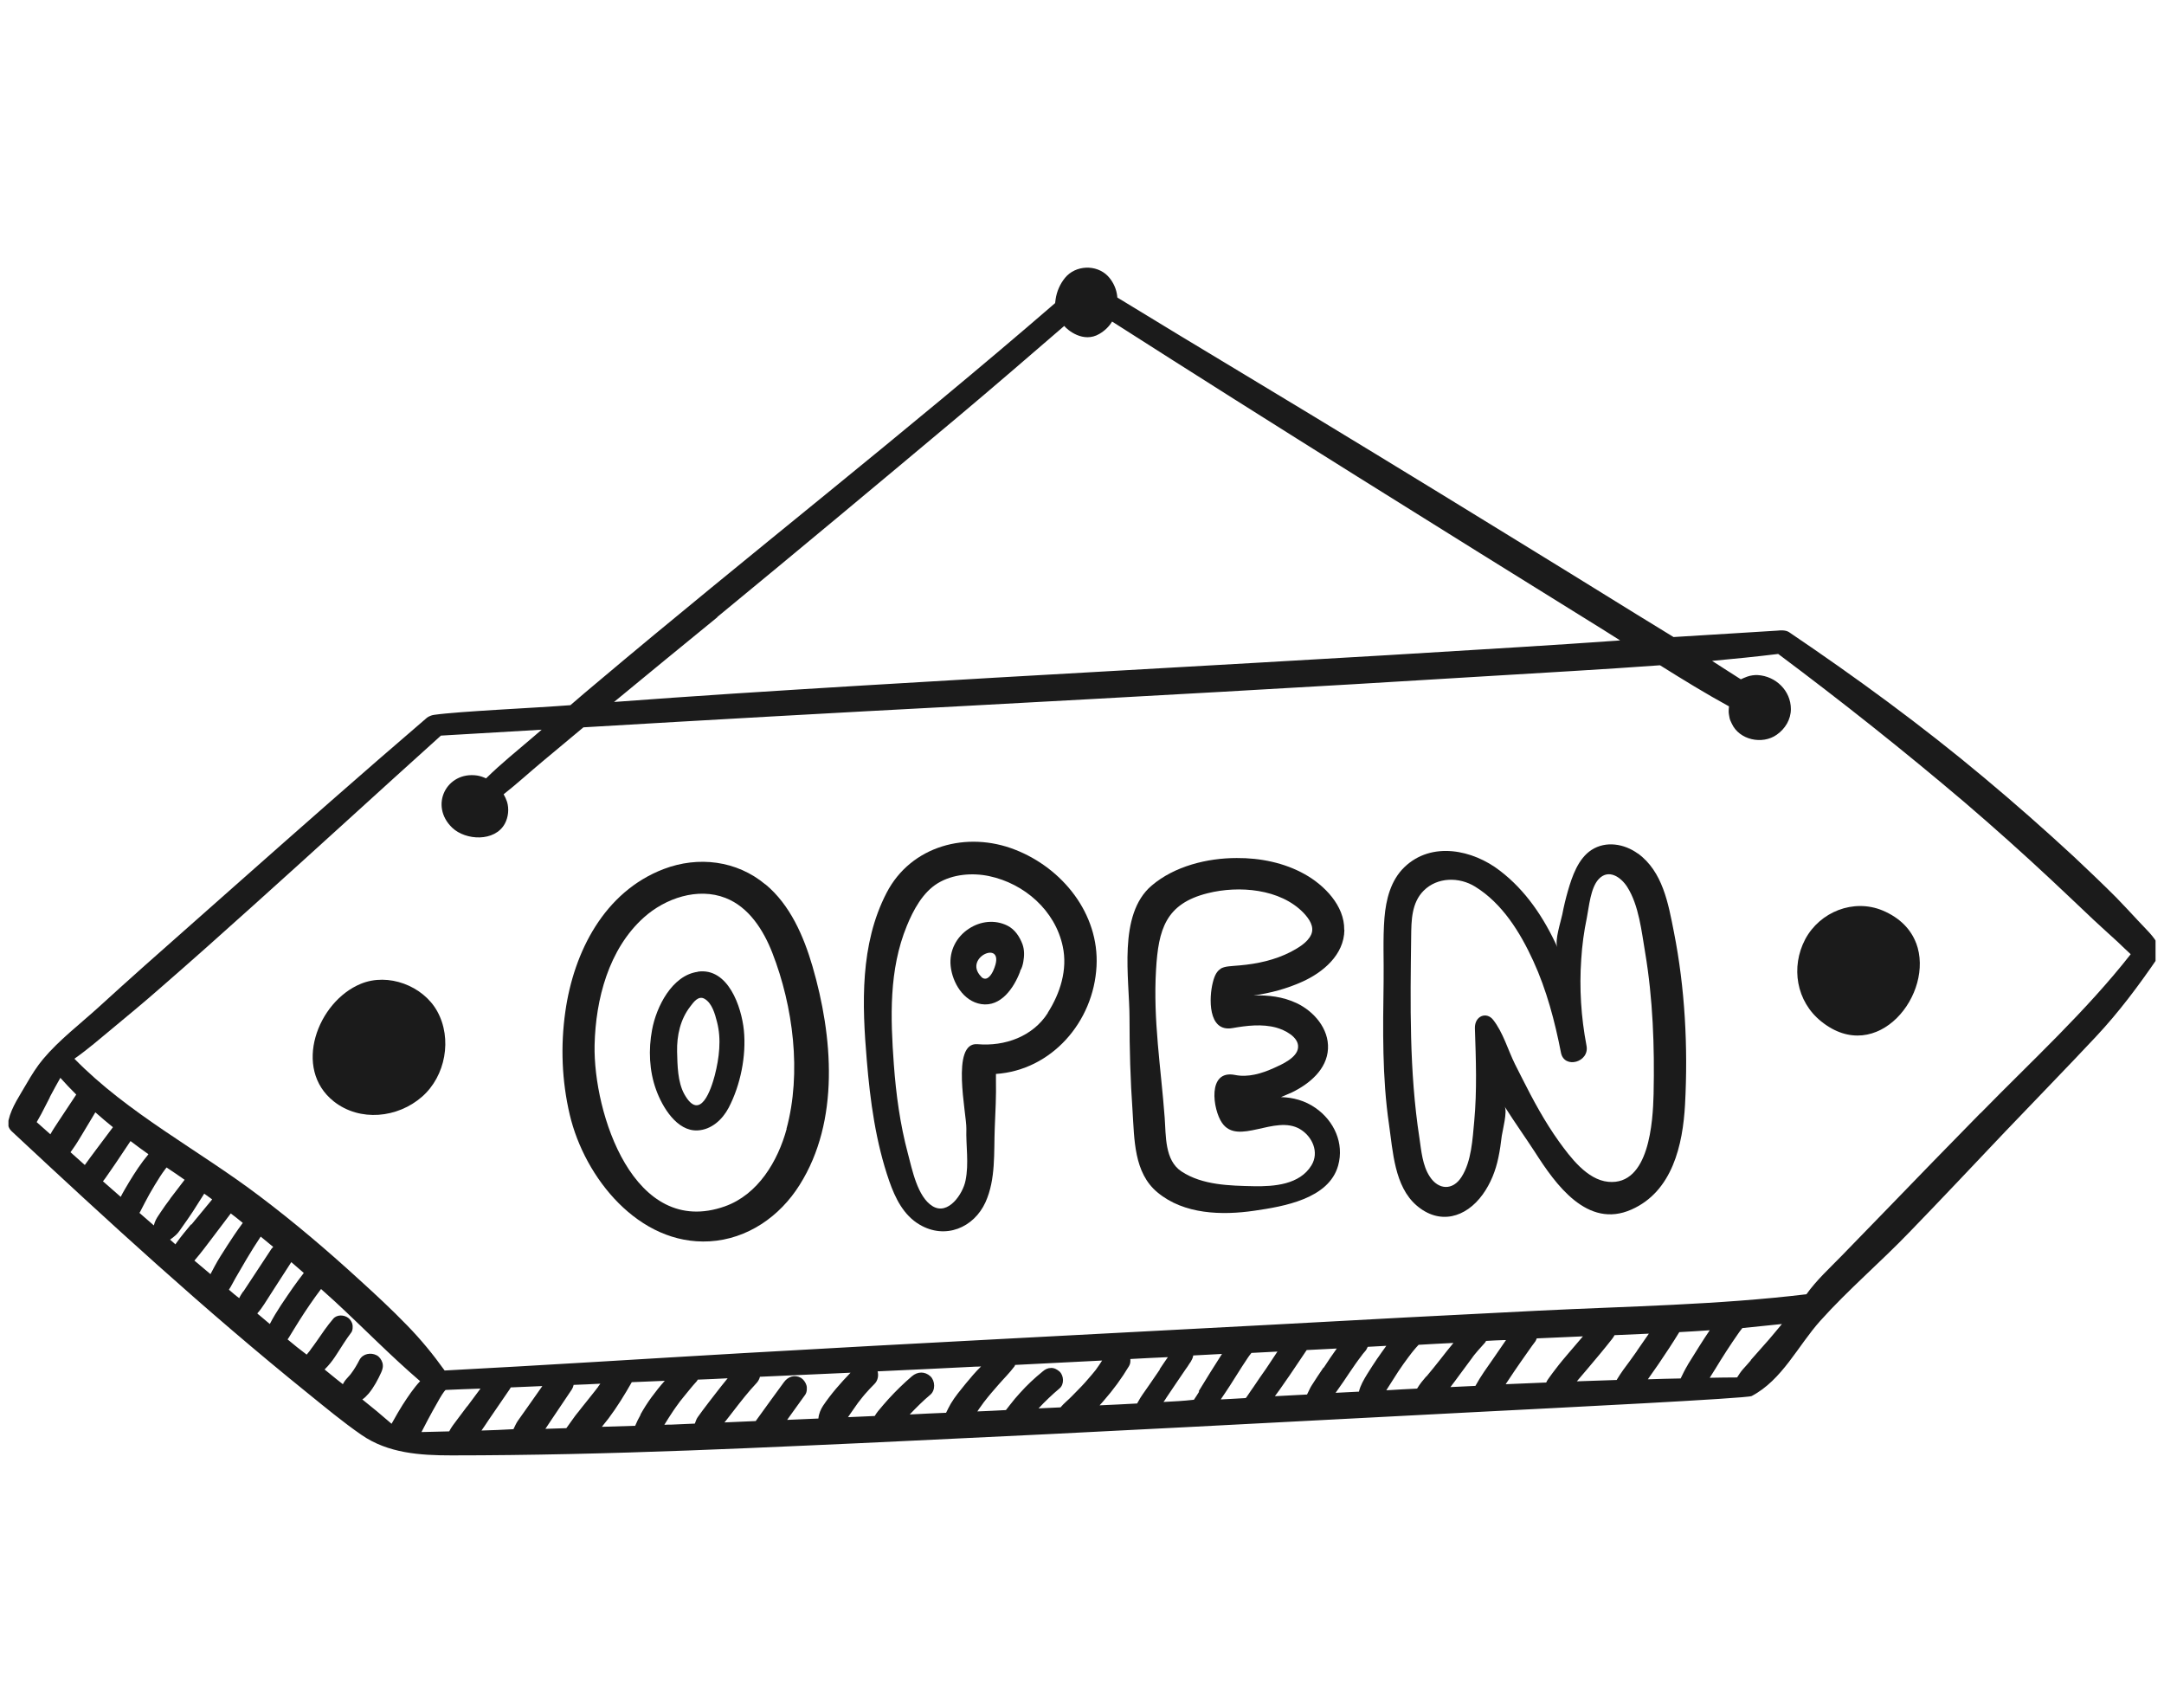
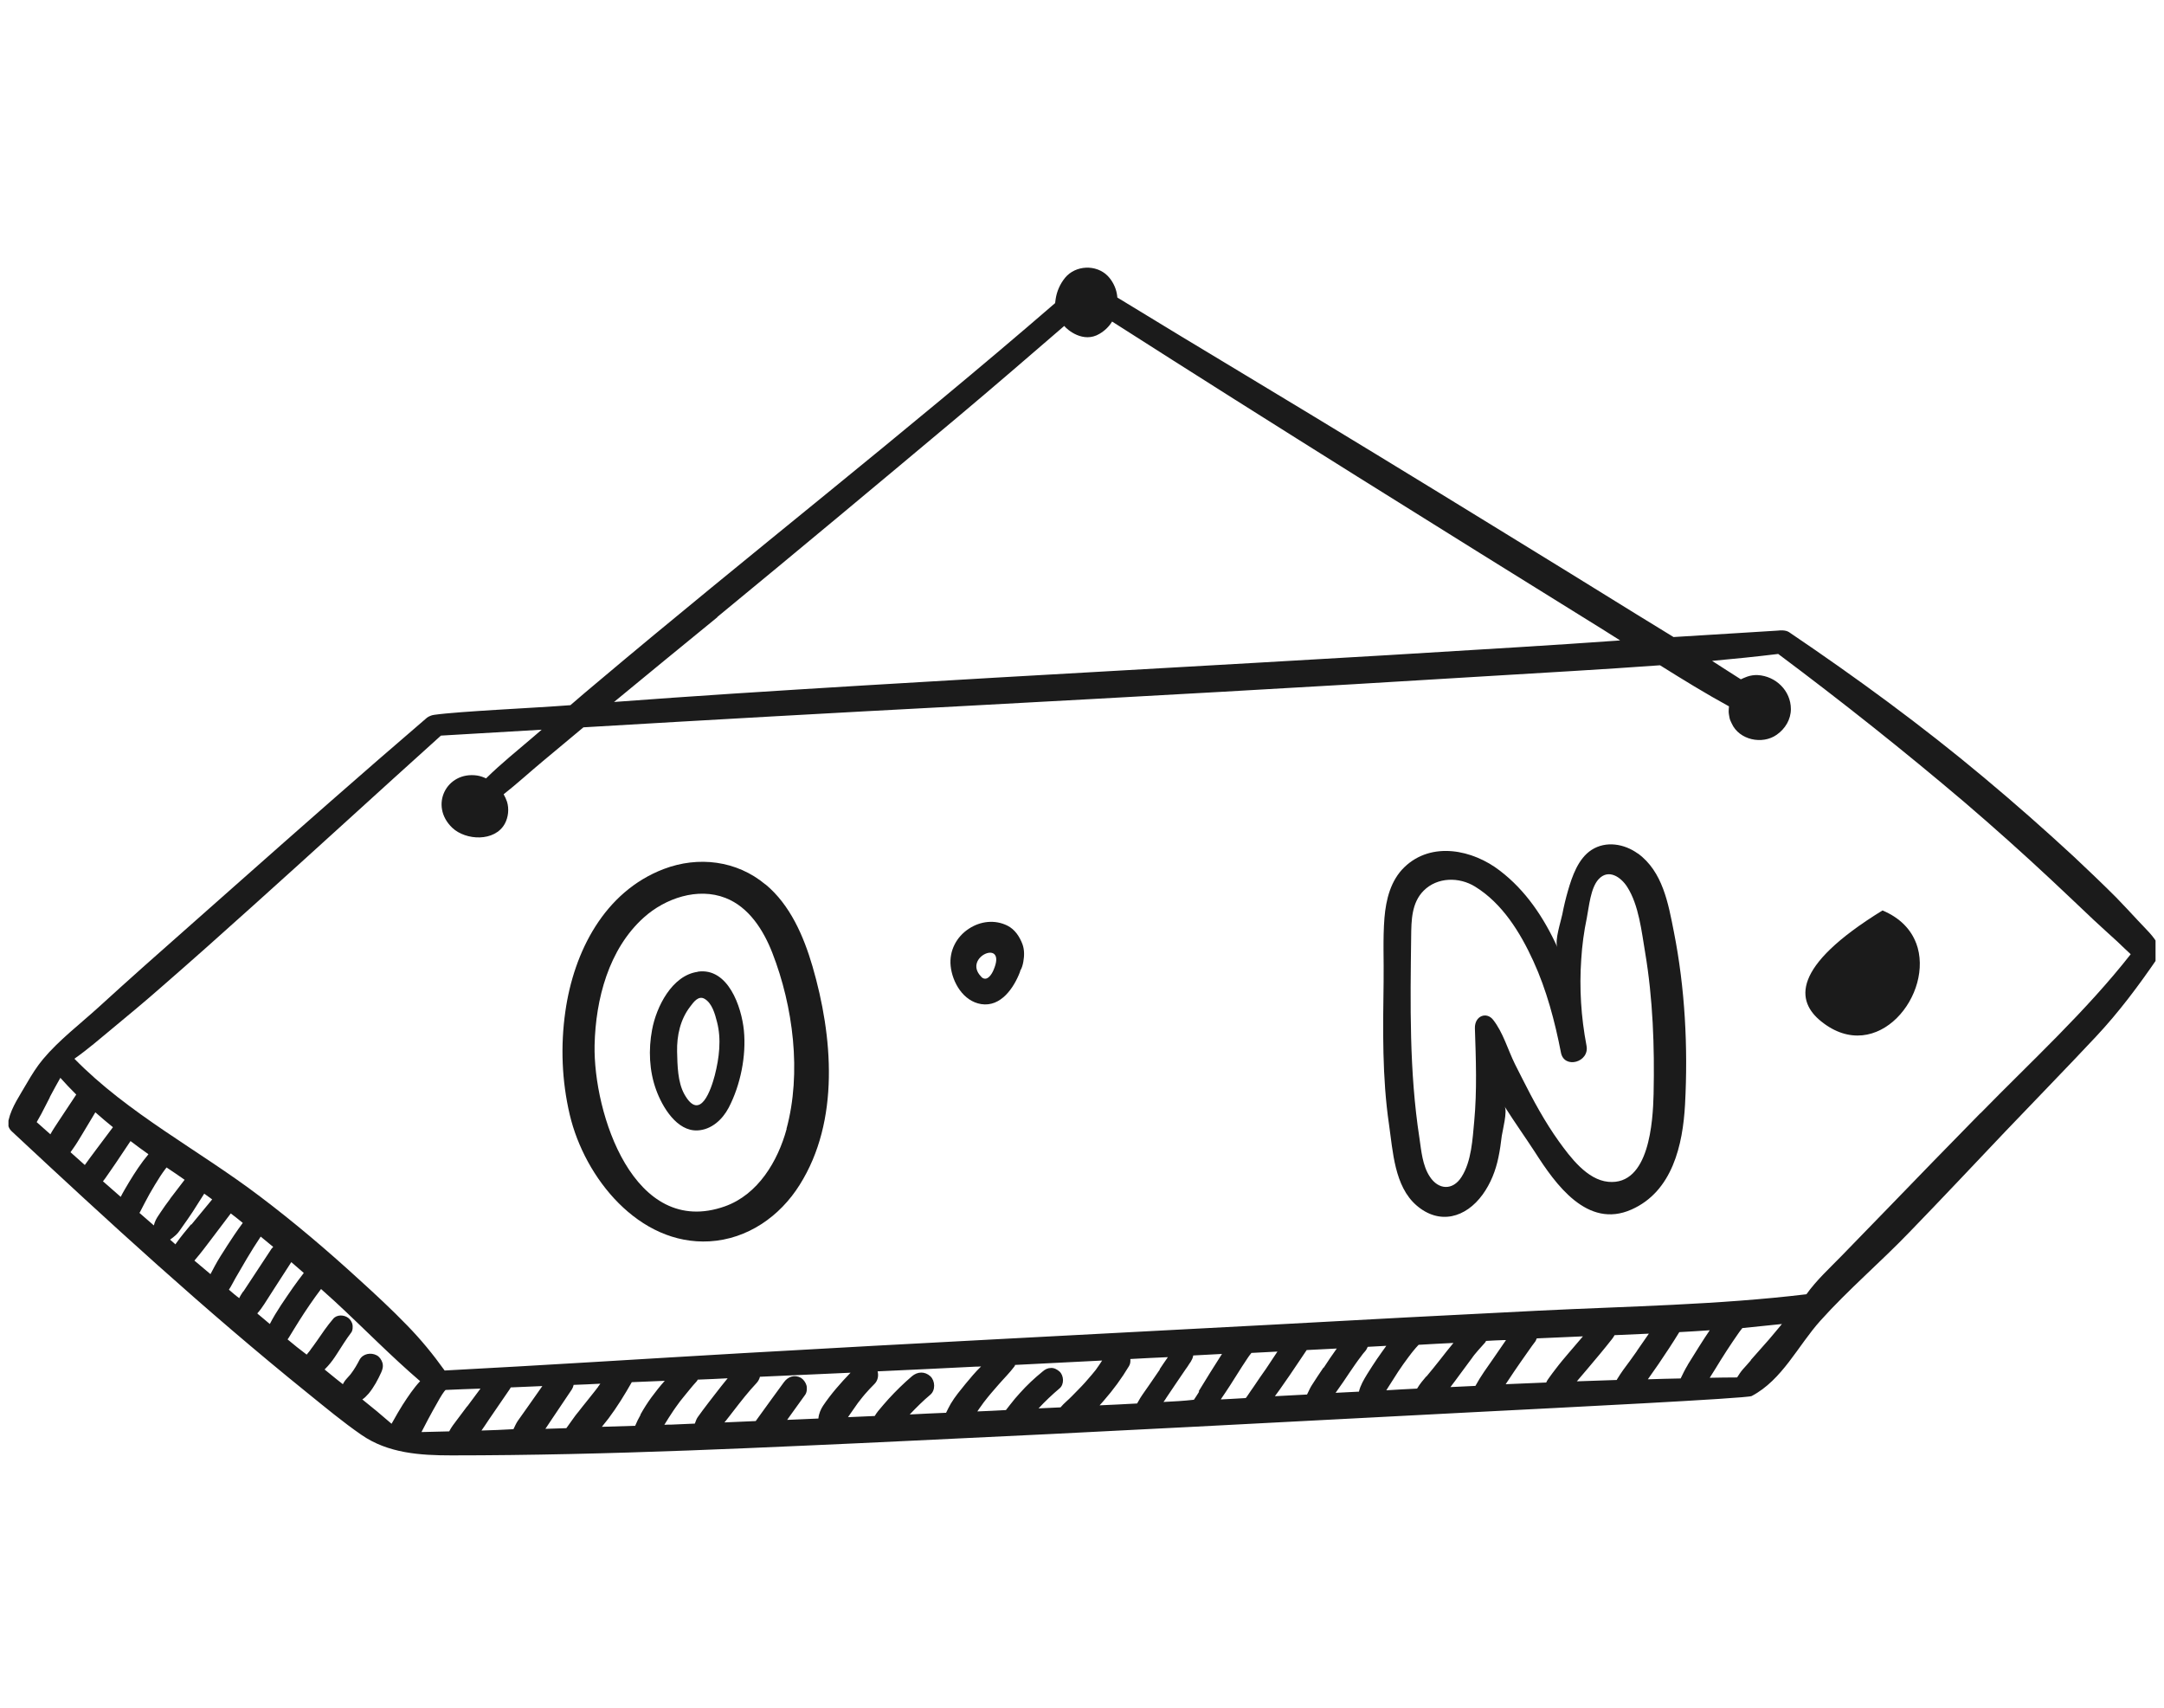
<svg xmlns="http://www.w3.org/2000/svg" width="128" height="101" viewBox="0 0 128 101" fill="none">
  <g clip-path="url(#clip0_300_6957)">
-     <path d="M21.34 58.187C18.78 59.237 17.29 63.207 19.75 65.147C21.29 66.357 23.52 66.127 24.96 64.867C26.36 63.647 26.76 61.427 25.86 59.807C25.02 58.297 22.96 57.517 21.34 58.187Z" fill="#1B1B1B" />
-     <path d="M113.34 55.787C113.04 54.987 112.4 54.287 111.35 53.847C109.63 53.137 107.65 53.927 106.78 55.547C105.91 57.197 106.25 59.227 107.72 60.407C111.04 63.087 114.46 58.747 113.34 55.777V55.787Z" fill="#1B1B1B" />
+     <path d="M113.34 55.787C113.04 54.987 112.4 54.287 111.35 53.847C105.91 57.197 106.25 59.227 107.72 60.407C111.04 63.087 114.46 58.747 113.34 55.777V55.787Z" fill="#1B1B1B" />
    <path d="M127.68 55.937C127.41 55.367 126.89 54.917 126.48 54.467C126.05 54.007 125.62 53.537 125.18 53.087C124.36 52.267 123.52 51.467 122.68 50.677C120.94 49.067 119.17 47.507 117.35 45.987C113.67 42.907 109.8 40.077 105.82 37.387C105.62 37.257 105.31 37.277 105.14 37.297C104.94 37.317 101.02 37.547 98.99 37.677C98.25 37.227 97.52 36.777 96.79 36.327C94.22 34.737 91.65 33.147 89.07 31.567C83.95 28.417 78.82 25.287 73.67 22.187C71.14 20.667 68.61 19.137 66.09 17.597C66.09 17.517 66.07 17.447 66.06 17.367C65.99 16.977 65.79 16.597 65.52 16.317C64.84 15.627 63.62 15.677 63 16.427C62.7 16.797 62.51 17.227 62.44 17.697C62.43 17.777 62.42 17.847 62.41 17.927C53.53 25.607 44.26 32.827 35.28 40.397C34.76 40.827 34.25 41.267 33.74 41.707C31.55 41.877 27.18 42.067 25.69 42.277C25.4 42.317 25.24 42.457 25.21 42.487C21.42 45.737 17.68 49.037 13.94 52.347C12.14 53.937 10.34 55.537 8.54 57.127C7.62 57.947 6.7 58.777 5.79 59.607C4.72 60.577 3.48 61.527 2.55 62.637C2.18 63.077 1.87 63.577 1.58 64.077C1.21 64.727 0.68 65.477 0.51 66.237C0.44 66.477 0.48 66.707 0.69 66.907C6.39 72.227 12.14 77.507 18.2 82.397C19.24 83.237 20.27 84.097 21.37 84.857C22.95 85.957 24.86 86.077 26.71 86.077C29.04 86.077 31.37 86.047 33.7 85.997C38.36 85.897 43.02 85.707 47.68 85.497C49.77 85.407 51.87 85.307 53.96 85.207C64.99 84.697 76.02 84.097 87.05 83.527C92.3 83.257 103.34 82.707 103.61 82.567C105.42 81.617 106.35 79.587 107.67 78.117C109.33 76.267 111.23 74.657 112.95 72.867C114.84 70.917 116.7 68.937 118.57 66.967C120.36 65.087 122.18 63.227 123.96 61.327C125.33 59.867 126.5 58.297 127.63 56.647C127.82 56.377 127.78 56.117 127.65 55.927L127.68 55.937ZM42.42 36.497C47.21 32.557 51.97 28.587 56.73 24.597C58.72 22.927 60.98 20.977 62.95 19.277C63.12 19.497 64.07 20.317 65.03 19.747C65.35 19.557 65.6 19.317 65.78 19.017C75.43 25.187 85.15 31.237 94.88 37.277C95.2 37.477 95.51 37.677 95.83 37.877C93.82 38.017 91.82 38.157 89.81 38.277C84.66 38.597 79.5 38.907 74.35 39.197C64 39.787 53.65 40.357 43.31 41.027C40.98 41.177 38.65 41.347 36.32 41.517C38.35 39.837 40.4 38.167 42.44 36.497H42.42ZM2.94 64.897C3.15 64.507 3.35 64.127 3.57 63.747C3.87 64.087 4.19 64.417 4.51 64.737C4.14 65.287 3.79 65.817 3.45 66.337C3.29 66.587 3.12 66.827 2.98 67.087C2.71 66.847 2.44 66.607 2.17 66.367C2.26 66.207 2.35 66.047 2.44 65.887C2.61 65.557 2.78 65.227 2.95 64.897H2.94ZM5.01 68.897C4.73 68.647 4.45 68.397 4.17 68.147C4.23 68.067 4.28 67.987 4.34 67.907C4.52 67.657 4.67 67.397 4.83 67.137C5.1 66.687 5.37 66.237 5.64 65.787C5.98 66.087 6.32 66.377 6.68 66.667C6.35 67.107 6.02 67.547 5.69 67.987C5.46 68.287 5.24 68.597 5.02 68.897H5.01ZM6.09 69.867C6.13 69.807 6.18 69.757 6.22 69.697C6.44 69.377 6.67 69.057 6.89 68.727C7.17 68.317 7.44 67.907 7.72 67.487C8.07 67.747 8.42 68.017 8.78 68.267C8.35 68.777 7.98 69.347 7.64 69.907C7.47 70.197 7.29 70.487 7.14 70.787C6.84 70.527 6.54 70.267 6.25 70.007C6.2 69.957 6.15 69.917 6.09 69.867ZM14.38 76.387C14.3 76.507 14.21 76.637 14.15 76.777C13.94 76.627 13.74 76.447 13.54 76.277C13.69 76.057 13.8 75.807 13.92 75.607C14.15 75.227 14.36 74.837 14.59 74.457C14.86 74.007 15.13 73.567 15.42 73.137C15.67 73.337 15.91 73.547 16.16 73.747C16.13 73.787 16.09 73.817 16.06 73.857C15.7 74.407 15.34 74.947 14.98 75.497C14.79 75.787 14.59 76.087 14.4 76.377L14.38 76.387ZM13.4 73.737C13.16 74.107 12.92 74.477 12.71 74.867C12.62 75.027 12.54 75.187 12.45 75.357C12.13 75.087 11.82 74.827 11.5 74.557C11.53 74.517 11.56 74.487 11.59 74.447C11.9 74.087 12.18 73.707 12.47 73.327C12.86 72.807 13.26 72.287 13.65 71.767C13.75 71.847 13.85 71.917 13.95 71.997C14.09 72.107 14.22 72.217 14.36 72.327C14.02 72.787 13.7 73.267 13.39 73.747L13.4 73.737ZM11.3 72.417C11 72.777 10.7 73.137 10.43 73.517C10.41 73.547 10.39 73.567 10.38 73.597C10.27 73.507 10.16 73.407 10.06 73.317C10.18 73.237 10.31 73.127 10.41 73.037C10.57 72.897 10.69 72.677 10.82 72.507C11.02 72.227 11.21 71.957 11.4 71.667C11.63 71.307 11.85 70.957 12.08 70.597C12.24 70.707 12.39 70.817 12.55 70.937C12.14 71.437 11.73 71.927 11.32 72.427L11.3 72.417ZM10.07 70.897C9.86 71.167 9.67 71.447 9.48 71.727C9.35 71.917 9.23 72.087 9.15 72.307C9.13 72.367 9.11 72.427 9.1 72.477C8.82 72.227 8.54 71.987 8.25 71.737C8.25 71.717 8.27 71.697 8.28 71.687C8.47 71.327 8.65 70.957 8.85 70.607C9.05 70.257 9.26 69.907 9.48 69.567C9.58 69.417 9.68 69.267 9.79 69.127C9.83 69.077 9.85 69.057 9.85 69.047C10.21 69.287 10.57 69.527 10.92 69.777C10.64 70.147 10.35 70.517 10.07 70.887V70.897ZM15.21 77.687C15.37 77.517 15.51 77.317 15.64 77.117C15.83 76.817 16.02 76.527 16.21 76.227C16.55 75.697 16.89 75.177 17.23 74.647C17.48 74.857 17.72 75.067 17.97 75.287C17.76 75.567 17.54 75.847 17.34 76.137C16.86 76.837 16.35 77.547 15.96 78.307C15.75 78.127 15.54 77.957 15.33 77.777C15.29 77.747 15.25 77.717 15.22 77.677L15.21 77.687ZM37.89 83.677C37.77 83.887 37.66 84.107 37.57 84.327C36.91 84.347 36.26 84.367 35.6 84.387C35.73 84.227 35.86 84.067 35.99 83.897C36.5 83.217 36.95 82.487 37.37 81.747C38.02 81.717 38.67 81.697 39.32 81.667C39.04 81.977 38.78 82.307 38.53 82.647C38.29 82.977 38.08 83.307 37.88 83.667L37.89 83.677ZM35.38 82.027C35.38 82.027 35.34 82.077 35.32 82.097C35.32 82.097 35.29 82.137 35.27 82.167C35.21 82.247 35.14 82.327 35.08 82.407C34.95 82.567 34.82 82.737 34.69 82.897C34.54 83.087 34.38 83.277 34.23 83.477C34.21 83.497 34.2 83.527 34.18 83.537C34.13 83.597 34.08 83.657 34.03 83.727C33.97 83.807 33.91 83.897 33.85 83.977C33.74 84.137 33.62 84.307 33.5 84.467C33.09 84.477 32.67 84.497 32.26 84.507C32.37 84.337 32.49 84.167 32.6 83.997L33.83 82.167C33.88 82.087 33.91 81.997 33.93 81.907C34.46 81.887 34.98 81.867 35.51 81.837C35.46 81.897 35.42 81.967 35.37 82.027H35.38ZM31.25 83.157C31.04 83.457 30.83 83.747 30.62 84.047C30.52 84.197 30.45 84.367 30.37 84.527C29.73 84.567 29.1 84.587 28.48 84.607C28.63 84.387 28.78 84.177 28.92 83.957C29.33 83.357 29.75 82.747 30.16 82.147C30.18 82.117 30.19 82.087 30.21 82.057C30.83 82.027 31.46 82.007 32.08 81.977C31.8 82.367 31.53 82.767 31.25 83.157ZM27.63 83.177C27.43 83.447 27.23 83.717 27.03 83.977C26.87 84.187 26.69 84.417 26.57 84.657C26.02 84.667 25.48 84.687 24.93 84.697C25.06 84.457 25.18 84.207 25.31 83.967C25.49 83.617 25.69 83.277 25.88 82.937C25.97 82.777 26.05 82.627 26.15 82.477C26.18 82.437 26.21 82.397 26.24 82.347C26.28 82.287 26.3 82.267 26.31 82.257C26.33 82.237 26.34 82.217 26.36 82.207C27.05 82.177 27.73 82.147 28.42 82.127C28.16 82.477 27.9 82.827 27.64 83.177H27.63ZM23.84 83.047C23.63 83.387 23.42 83.737 23.23 84.087C23.21 84.127 23.18 84.167 23.16 84.207C22.6 83.717 22.02 83.237 21.43 82.767C21.49 82.727 21.55 82.687 21.61 82.627C21.68 82.557 21.75 82.487 21.81 82.417C22.12 82.037 22.35 81.607 22.55 81.167C22.63 80.987 22.68 80.807 22.62 80.597C22.57 80.427 22.44 80.237 22.28 80.157C21.94 79.977 21.47 80.057 21.27 80.417C21.12 80.707 20.96 80.987 20.76 81.247C20.73 81.287 20.7 81.327 20.66 81.367C20.56 81.487 20.44 81.597 20.36 81.727C20.33 81.777 20.31 81.817 20.28 81.867C20.15 81.767 20.03 81.667 19.9 81.567C19.67 81.377 19.43 81.187 19.2 80.997C19.26 80.927 19.33 80.867 19.39 80.797C19.59 80.577 19.76 80.337 19.92 80.087C20.2 79.657 20.46 79.227 20.77 78.817C20.87 78.697 20.88 78.437 20.84 78.297C20.79 78.157 20.72 78.037 20.6 77.947C20.35 77.757 19.93 77.737 19.71 77.997C19.35 78.417 19.04 78.877 18.73 79.327C18.66 79.417 18.6 79.517 18.53 79.607C18.49 79.657 18.45 79.707 18.41 79.767C18.38 79.807 18.35 79.857 18.32 79.897C18.3 79.917 18.29 79.937 18.27 79.957C18.23 80.007 18.18 80.067 18.14 80.117C17.75 79.827 17.38 79.527 17.01 79.217C17.03 79.187 17.06 79.147 17.08 79.117C17.29 78.787 17.48 78.447 17.69 78.127C18.1 77.477 18.53 76.847 18.99 76.237C19.26 76.477 19.53 76.717 19.79 76.957C21.49 78.527 23.1 80.187 24.85 81.687C24.46 82.107 24.14 82.587 23.83 83.067L23.84 83.047ZM39.29 84.277C39.46 83.997 39.64 83.717 39.82 83.447C39.92 83.297 40.03 83.147 40.14 82.997C40.17 82.957 40.19 82.927 40.22 82.887C40.3 82.787 40.36 82.707 40.42 82.637C40.68 82.327 40.92 82.007 41.2 81.707C41.23 81.677 41.25 81.637 41.27 81.597C41.86 81.577 42.45 81.547 43.04 81.517C42.79 81.817 42.55 82.127 42.31 82.437C42.06 82.767 41.8 83.087 41.56 83.417C41.46 83.547 41.36 83.687 41.27 83.817C41.19 83.927 41.15 84.067 41.1 84.197C40.64 84.217 40.18 84.237 39.72 84.257C39.58 84.257 39.44 84.257 39.3 84.267L39.29 84.277ZM48.41 83.897C47.79 83.927 47.18 83.947 46.56 83.977C46.6 83.917 46.64 83.857 46.68 83.807C47 83.367 47.31 82.927 47.63 82.487C47.73 82.347 47.75 82.087 47.7 81.927C47.65 81.757 47.52 81.577 47.37 81.487C46.99 81.287 46.61 81.417 46.37 81.747C45.81 82.517 45.25 83.277 44.7 84.047C44.08 84.077 43.47 84.097 42.85 84.127C42.91 84.057 42.97 83.987 43.02 83.917C43.08 83.837 43.14 83.767 43.2 83.687C43.2 83.687 43.22 83.667 43.23 83.647C43.31 83.547 43.34 83.507 43.37 83.467C43.81 82.897 44.26 82.317 44.76 81.787C44.85 81.687 44.92 81.557 44.95 81.427C46.74 81.347 48.52 81.267 50.31 81.187C49.72 81.797 49.15 82.447 48.68 83.147C48.55 83.347 48.43 83.617 48.41 83.887V83.897ZM53.81 83.657C54.2 83.247 54.6 82.847 55.03 82.487C55.34 82.227 55.32 81.667 55.03 81.397C54.7 81.097 54.27 81.117 53.94 81.397C53.45 81.817 52.99 82.267 52.56 82.737C52.35 82.967 52.14 83.217 51.94 83.457C51.86 83.557 51.8 83.647 51.74 83.747C51.21 83.767 50.69 83.797 50.16 83.817C50.21 83.737 50.26 83.667 50.31 83.597C50.45 83.397 50.59 83.197 50.73 82.997C50.77 82.947 50.81 82.897 50.85 82.837C50.72 83.017 50.87 82.817 50.9 82.777C50.99 82.667 51.07 82.557 51.16 82.457C51.34 82.247 51.53 82.047 51.73 81.847C51.92 81.657 51.98 81.367 51.91 81.107C53.85 81.017 55.8 80.927 57.74 80.827C57.84 80.827 57.93 80.827 58.03 80.817C57.69 81.147 57.4 81.497 57.11 81.847C56.81 82.217 56.49 82.597 56.24 83.017C56.14 83.187 56.05 83.377 55.96 83.557C55.24 83.587 54.53 83.617 53.81 83.657ZM70.93 82.307C70.83 82.467 70.73 82.627 70.62 82.787C70.01 82.857 69.42 82.887 68.82 82.917C68.88 82.837 68.94 82.757 68.99 82.667C69.37 82.107 69.74 81.547 70.12 80.997C70.2 80.887 70.28 80.777 70.35 80.657C70.38 80.617 70.41 80.577 70.44 80.527C70.45 80.517 70.46 80.497 70.47 80.487C70.48 80.467 70.46 80.497 70.43 80.527C70.51 80.417 70.56 80.297 70.58 80.167C71.15 80.137 71.72 80.107 72.28 80.077C72.05 80.437 71.82 80.807 71.59 81.167C71.36 81.537 71.13 81.917 70.9 82.287L70.93 82.307ZM68.61 80.987C68.41 81.287 68.21 81.577 68 81.877C67.82 82.147 67.62 82.407 67.45 82.677C67.39 82.787 67.32 82.897 67.26 83.007C66.52 83.047 65.78 83.087 65.04 83.117C65.12 83.027 65.21 82.937 65.29 82.837C65.85 82.197 66.35 81.517 66.78 80.797C66.86 80.667 66.87 80.527 66.86 80.377C67.6 80.337 68.34 80.297 69.08 80.267C68.91 80.507 68.75 80.747 68.59 80.987H68.61ZM64.84 80.987C64.84 80.987 64.78 81.057 64.76 81.087C64.7 81.167 64.64 81.237 64.57 81.317C64.44 81.467 64.31 81.617 64.18 81.767C63.93 82.047 63.66 82.307 63.4 82.577C63.19 82.797 62.93 82.997 62.73 83.237C62.3 83.257 61.86 83.277 61.43 83.297C61.82 82.877 62.23 82.487 62.67 82.117C62.96 81.877 62.93 81.357 62.67 81.117C62.53 80.997 62.36 80.897 62.17 80.907C61.97 80.907 61.82 80.987 61.67 81.117C61.19 81.507 60.74 81.927 60.33 82.387C60.13 82.607 59.93 82.837 59.75 83.077C59.67 83.177 59.58 83.287 59.5 83.397C58.94 83.427 58.38 83.457 57.81 83.477C57.84 83.427 57.88 83.377 57.91 83.327C57.97 83.237 58.03 83.157 58.09 83.077C58.12 83.027 58.16 82.987 58.19 82.937C58.19 82.937 58.21 82.907 58.23 82.887C58.49 82.547 58.77 82.227 59.05 81.907C59.37 81.537 59.72 81.197 60.01 80.807C60.03 80.787 60.03 80.757 60.04 80.727C61.76 80.637 63.47 80.557 65.19 80.467C65.07 80.647 64.96 80.827 64.83 80.997L64.84 80.987ZM72.22 82.747C72.4 82.477 72.59 82.207 72.76 81.937C73 81.567 73.23 81.187 73.47 80.817C73.57 80.657 73.68 80.497 73.78 80.347C73.83 80.277 73.87 80.207 73.92 80.147C73.93 80.127 73.95 80.107 73.97 80.087C73.99 80.067 74 80.047 74.02 80.017C74.53 79.987 75.04 79.967 75.56 79.937C75.34 80.277 75.12 80.607 74.89 80.947C74.64 81.307 74.38 81.667 74.14 82.037C74.04 82.187 73.93 82.327 73.83 82.487C73.8 82.537 73.76 82.597 73.72 82.647C73.7 82.667 73.69 82.677 73.68 82.687C73.39 82.707 73.1 82.717 72.81 82.737C72.61 82.747 72.42 82.757 72.22 82.767V82.747ZM84.37 81.397C84.18 81.617 83.98 81.857 83.82 82.127C83.21 82.157 82.61 82.187 82 82.227C82.03 82.177 82.07 82.117 82.1 82.067C82.3 81.757 82.5 81.437 82.7 81.127C82.9 80.827 83.11 80.527 83.33 80.237C83.35 80.207 83.38 80.177 83.4 80.147C83.46 80.057 83.52 79.997 83.57 79.927C83.68 79.797 83.79 79.657 83.91 79.537C84.6 79.497 85.29 79.457 85.97 79.427C85.7 79.747 85.44 80.087 85.18 80.417C84.91 80.757 84.64 81.097 84.36 81.427L84.37 81.397ZM81.48 80.327C81.27 80.637 81.07 80.947 80.87 81.267C80.67 81.597 80.47 81.927 80.38 82.307C79.92 82.327 79.46 82.357 79 82.377C79.16 82.157 79.31 81.927 79.47 81.707C79.7 81.367 79.93 81.017 80.17 80.677C80.28 80.527 80.38 80.377 80.5 80.227C80.53 80.197 80.57 80.127 80.58 80.117C80.63 80.047 80.69 79.987 80.74 79.927C80.81 79.847 80.86 79.757 80.9 79.657L82 79.597C81.83 79.837 81.65 80.077 81.49 80.317L81.48 80.327ZM78.28 80.887C78.05 81.227 77.82 81.567 77.6 81.917C77.5 82.067 77.43 82.237 77.35 82.397C77.34 82.427 77.32 82.447 77.31 82.477C76.68 82.507 76.04 82.547 75.41 82.577C75.5 82.457 75.59 82.327 75.68 82.207C76.1 81.617 76.5 81.027 76.9 80.427C77.03 80.237 77.16 80.037 77.29 79.847C77.88 79.817 78.48 79.787 79.07 79.757C78.8 80.127 78.55 80.507 78.3 80.887H78.28ZM85.8 82.027C85.98 81.787 86.16 81.557 86.33 81.317C86.58 80.977 86.82 80.647 87.07 80.317C87.09 80.297 87.11 80.267 87.11 80.257C87.14 80.217 87.18 80.167 87.21 80.127C87.28 80.047 87.35 79.957 87.42 79.877C87.56 79.717 87.7 79.557 87.84 79.407C87.87 79.377 87.88 79.337 87.9 79.307C88.26 79.287 88.61 79.267 88.97 79.257C89.01 79.257 89.05 79.257 89.08 79.257C88.83 79.617 88.58 79.987 88.33 80.347C87.96 80.877 87.58 81.397 87.27 81.967C86.78 81.987 86.28 82.017 85.79 82.037L85.8 82.027ZM99.83 80.727C99.67 80.987 99.54 81.257 99.41 81.527C98.76 81.537 98.12 81.557 97.47 81.577C97.68 81.277 97.89 80.977 98.1 80.677C98.52 80.057 98.94 79.427 99.33 78.787C99.93 78.757 100.53 78.717 101.13 78.677C100.92 78.987 100.71 79.307 100.51 79.627C100.28 79.987 100.06 80.357 99.83 80.717V80.727ZM96.83 79.897C96.56 80.277 96.29 80.657 96.01 81.027C95.89 81.187 95.79 81.357 95.68 81.527C95.66 81.557 95.64 81.587 95.63 81.617C94.84 81.637 94.06 81.677 93.27 81.697C93.48 81.447 93.69 81.207 93.9 80.957C94.39 80.377 94.88 79.797 95.35 79.197C95.41 79.117 95.46 79.047 95.5 78.967C96.18 78.937 96.86 78.907 97.53 78.877C97.3 79.217 97.06 79.557 96.83 79.887V79.897ZM92.85 79.947C92.56 80.287 92.27 80.627 92 80.987C91.88 81.147 91.76 81.297 91.65 81.457C91.58 81.557 91.5 81.657 91.46 81.767C90.66 81.797 89.86 81.837 89.06 81.867C89.23 81.617 89.4 81.357 89.56 81.117C89.81 80.757 90.05 80.397 90.31 80.037C90.41 79.887 90.52 79.747 90.62 79.597C90.66 79.547 90.7 79.487 90.74 79.437C90.76 79.407 90.78 79.387 90.8 79.357C90.83 79.317 90.8 79.357 90.77 79.397C90.83 79.327 90.87 79.237 90.9 79.157C91.81 79.117 92.72 79.077 93.63 79.037C93.38 79.337 93.12 79.637 92.86 79.937L92.85 79.947ZM103.56 80.457C103.41 80.637 103.25 80.807 103.09 80.987C102.96 81.137 102.85 81.307 102.75 81.467C102.21 81.467 101.67 81.477 101.13 81.487C101.35 81.147 101.56 80.797 101.77 80.457C102 80.087 102.24 79.717 102.49 79.347C102.6 79.187 102.71 79.027 102.82 78.867C102.87 78.787 102.93 78.717 102.99 78.637C103.01 78.617 103.04 78.577 103.06 78.547C103.85 78.467 104.63 78.387 105.4 78.307C105.14 78.617 104.89 78.927 104.63 79.227C104.28 79.637 103.91 80.027 103.56 80.437V80.457ZM117.12 65.857C115.28 67.737 113.44 69.617 111.62 71.507C110.72 72.437 109.82 73.367 108.92 74.287C108.21 75.017 107.45 75.707 106.85 76.547C101.62 77.177 96.29 77.257 91.02 77.517C85.76 77.777 80.5 78.057 75.24 78.347C64.82 78.907 54.4 79.427 43.99 80.027C38.09 80.367 32.2 80.747 26.3 81.057C25.62 80.107 24.9 79.227 24.08 78.387C23.17 77.447 22.2 76.547 21.23 75.667C19.35 73.947 17.41 72.297 15.37 70.757C11.76 68.017 7.59 65.877 4.4 62.617C5.19 62.067 5.92 61.427 6.66 60.817C7.61 60.027 8.57 59.237 9.5 58.417C11.34 56.817 13.17 55.187 14.99 53.547C18.7 50.217 22.37 46.847 26.08 43.507C28.06 43.387 30.05 43.277 32.04 43.157C31.87 43.297 31.7 43.447 31.54 43.587C30.62 44.377 29.63 45.167 28.75 46.037C28.58 45.957 28.41 45.897 28.22 45.867C26.41 45.607 25.38 47.647 26.75 48.957C27.55 49.717 29.27 49.797 29.86 48.717C30.07 48.327 30.12 47.837 29.99 47.417C29.94 47.267 29.87 47.117 29.79 46.977C30.58 46.357 31.33 45.667 32.1 45.027C32.9 44.357 33.71 43.687 34.51 43.017C41.94 42.577 49.38 42.157 56.82 41.767C67.17 41.207 77.52 40.637 87.86 39.997C91.3 39.787 94.75 39.597 98.19 39.347C99.53 40.187 100.88 41.017 102.27 41.777C102.26 41.877 102.25 41.977 102.25 42.077C102.25 42.197 102.28 42.327 102.3 42.447C102.32 42.567 102.38 42.677 102.43 42.787C102.87 43.767 104.24 44.057 105.09 43.457C105.59 43.107 105.93 42.557 105.93 41.937C105.93 40.847 105.03 39.987 103.97 39.927C103.77 39.917 103.55 39.947 103.35 40.017C103.22 40.067 103.09 40.117 102.97 40.177C102.39 39.817 101.84 39.447 101.27 39.087C102.57 38.967 103.88 38.837 105.18 38.677C108.94 41.487 112.62 44.407 116.2 47.447C117.94 48.937 119.65 50.467 121.32 52.027C122.17 52.817 123 53.617 123.85 54.417C124.31 54.847 124.78 55.267 125.25 55.697C125.5 55.927 125.76 56.197 126.03 56.437C123.37 59.827 120.16 62.757 117.15 65.837L117.12 65.857Z" fill="#1B1B1B" />
    <path d="M45.27 52.307C43.58 50.897 41.31 50.617 39.26 51.397C35.75 52.737 33.94 56.287 33.44 59.827C33.15 61.857 33.23 63.927 33.7 65.927C34.58 69.667 37.79 73.657 41.97 73.417C44.21 73.287 46.13 71.947 47.3 70.077C49.69 66.287 49.26 61.277 48.06 57.157C47.54 55.377 46.74 53.517 45.28 52.307H45.27ZM46.53 66.767C46.01 68.677 44.84 70.647 42.88 71.347C37.47 73.267 35.09 65.807 35.17 61.817C35.23 59.107 36 56.127 38.09 54.257C39.35 53.127 41.27 52.467 42.91 53.107C44.3 53.647 45.16 55.017 45.68 56.347C46.92 59.527 47.42 63.457 46.52 66.767H46.53Z" fill="#1B1B1B" />
    <path d="M41.27 57.477C39.75 57.687 38.82 59.547 38.57 60.907C38.35 62.077 38.4 63.337 38.81 64.457C39.17 65.457 40.03 66.917 41.26 66.857C42.08 66.817 42.73 66.217 43.1 65.517C43.8 64.177 44.15 62.447 44 60.937C43.86 59.547 43.07 57.217 41.28 57.467L41.27 57.477ZM42.28 63.597C42.07 64.397 41.42 66.397 40.48 64.717C40.08 63.997 40.07 62.997 40.05 62.197C40.03 61.247 40.24 60.287 40.83 59.527C41.02 59.277 41.31 58.857 41.68 59.077C42.12 59.337 42.29 59.967 42.41 60.437C42.68 61.467 42.54 62.577 42.28 63.597Z" fill="#1B1B1B" />
-     <path d="M60.05 50.257C57.21 49.137 53.89 50.007 52.44 52.807C50.86 55.857 50.99 59.397 51.27 62.707C51.47 65.117 51.8 67.557 52.6 69.857C52.95 70.857 53.44 71.867 54.39 72.427C55.91 73.327 57.6 72.617 58.29 71.107C58.91 69.737 58.78 68.157 58.84 66.697C58.88 65.757 58.93 64.817 58.91 63.877C58.91 63.757 58.91 63.637 58.91 63.517C62.18 63.297 64.69 60.457 64.86 57.137C65.02 54.037 62.84 51.347 60.05 50.257ZM61.98 59.907C61.09 61.307 59.43 61.897 57.82 61.757C56.22 61.617 57.18 65.887 57.16 66.757C57.13 67.777 57.32 68.807 57.11 69.827C56.96 70.597 56.09 71.907 55.16 71.337C54.26 70.787 53.95 69.147 53.7 68.217C53.24 66.497 53 64.727 52.87 62.947C52.67 60.197 52.57 57.357 53.64 54.757C54.02 53.827 54.58 52.777 55.47 52.237C56.36 51.697 57.52 51.607 58.51 51.817C60.59 52.257 62.41 53.847 62.86 55.967C63.16 57.347 62.71 58.747 61.97 59.907H61.98Z" fill="#1B1B1B" />
    <path d="M59.59 54.747C58.85 54.377 57.99 54.477 57.31 54.927C56.57 55.407 56.14 56.237 56.23 57.127C56.33 58.097 56.97 59.217 58.04 59.387C59.2 59.567 59.97 58.427 60.33 57.487C60.33 57.467 60.34 57.437 60.35 57.407C60.45 57.247 60.5 57.047 60.53 56.877C60.59 56.537 60.6 56.187 60.48 55.847C60.31 55.397 60.03 54.967 59.59 54.747ZM58.96 56.557C58.96 56.557 58.97 56.647 58.98 56.697C58.98 56.647 58.97 56.597 58.96 56.547V56.557ZM58.76 57.387C58.66 57.617 58.41 58.037 58.1 57.827C58.07 57.807 58.05 57.777 58.03 57.757C56.9 56.587 59.61 55.457 58.76 57.387Z" fill="#1B1B1B" />
-     <path d="M58.89 57.087C58.8 57.267 58.87 57.147 58.89 57.087V57.087Z" fill="#1B1B1B" />
-     <path d="M79.51 54.987C79.53 53.567 78.34 52.357 77.18 51.707C75.97 51.027 74.54 50.737 73.15 50.747C71.41 50.747 69.47 51.227 68.12 52.377C66.1 54.097 66.81 57.867 66.81 60.207C66.81 62.037 66.86 63.877 66.99 65.707C67.1 67.377 67.06 69.367 68.47 70.527C70.03 71.827 72.28 71.887 74.19 71.607C75.92 71.357 78.6 70.907 79.15 68.937C79.52 67.617 78.91 66.287 77.81 65.527C77.18 65.087 76.48 64.907 75.77 64.887C75.99 64.797 76.2 64.707 76.42 64.607C77.45 64.107 78.49 63.247 78.55 62.027C78.61 60.837 77.71 59.807 76.69 59.327C75.88 58.947 75.02 58.847 74.15 58.877C75.14 58.737 76.11 58.477 77.02 58.067C78.25 57.517 79.5 56.477 79.52 55.007L79.51 54.987ZM72.19 57.307C71.99 57.437 71.85 57.657 71.74 58.097C71.51 58.987 71.43 61.057 72.89 60.807C73.74 60.657 74.65 60.547 75.49 60.777C75.97 60.907 76.84 61.327 76.78 61.957C76.73 62.557 75.82 62.957 75.35 63.167C74.64 63.487 73.83 63.737 73.05 63.577C71.39 63.247 71.74 65.627 72.28 66.407C73.22 67.787 75.41 65.907 76.89 66.777C77.62 67.207 78.05 68.147 77.57 68.927C76.87 70.067 75.37 70.177 74.17 70.157C72.74 70.127 71.12 70.097 69.89 69.287C68.88 68.627 68.97 67.157 68.89 66.097C68.67 63.147 68.2 60.337 68.38 57.347C68.52 54.977 68.94 53.447 71.44 52.827C73.27 52.367 75.73 52.557 77.11 53.997C77.43 54.337 77.77 54.807 77.55 55.287C77.33 55.757 76.78 56.067 76.35 56.297C75.42 56.777 74.37 57.007 73.33 57.097C72.8 57.147 72.45 57.137 72.19 57.297V57.307Z" fill="#1B1B1B" />
    <path d="M96.87 50.477C96.08 49.907 94.99 49.717 94.14 50.267C93.35 50.777 92.99 51.827 92.74 52.697C92.61 53.147 92.5 53.607 92.41 54.077C92.33 54.487 91.94 55.647 92.12 56.027C91.32 54.267 90.24 52.657 88.72 51.497C87.12 50.257 84.68 49.737 83.07 51.287C82.26 52.067 81.98 53.197 81.89 54.287C81.79 55.537 81.86 56.817 81.84 58.067C81.8 60.887 81.75 63.707 82.16 66.507C82.39 68.097 82.48 70.157 83.78 71.287C85.14 72.467 86.7 72.027 87.7 70.647C88.17 69.997 88.47 69.237 88.63 68.457C88.72 68.037 88.78 67.597 88.83 67.177C88.88 66.847 89.17 65.727 89 65.447C89.59 66.377 90.23 67.277 90.79 68.137C92.01 70.047 93.89 72.697 96.5 71.537C98.92 70.467 99.54 67.717 99.67 65.317C99.85 61.937 99.67 58.447 99.01 55.117C98.68 53.437 98.35 51.547 96.88 50.477H96.87ZM97.81 64.697C97.77 66.317 97.56 70.127 95.13 69.897C93.87 69.777 92.88 68.437 92.2 67.497C91.37 66.337 90.69 65.077 90.05 63.807C89.9 63.517 89.76 63.227 89.61 62.937C89.19 62.087 88.91 61.067 88.32 60.317C87.93 59.817 87.22 60.077 87.24 60.817C87.3 62.657 87.37 64.487 87.2 66.317C87.1 67.367 87.04 68.687 86.45 69.607C85.93 70.427 85.08 70.377 84.57 69.587C84.14 68.937 84.07 68.067 83.96 67.317C83.35 63.357 83.42 59.387 83.47 55.397C83.48 54.447 83.49 53.397 84.21 52.677C85.02 51.867 86.31 51.857 87.25 52.437C88.86 53.427 89.92 55.147 90.69 56.827C91.48 58.547 91.97 60.407 92.33 62.257C92.52 63.247 94.04 62.827 93.84 61.837C93.52 60.157 93.41 58.447 93.53 56.737C93.58 55.917 93.69 55.097 93.86 54.287C93.99 53.627 94.08 52.527 94.55 52.007C95.14 51.357 95.88 51.877 96.25 52.457C96.94 53.537 97.1 55.097 97.31 56.337C97.77 59.077 97.87 61.897 97.81 64.677V64.697Z" fill="#1B1B1B" />
  </g>
  <defs>
    <clipPath id="clip0_300_6957">
      <rect width="127" height="100" fill="white" transform="translate(0.5 0.827)" />
    </clipPath>
  </defs>
</svg>